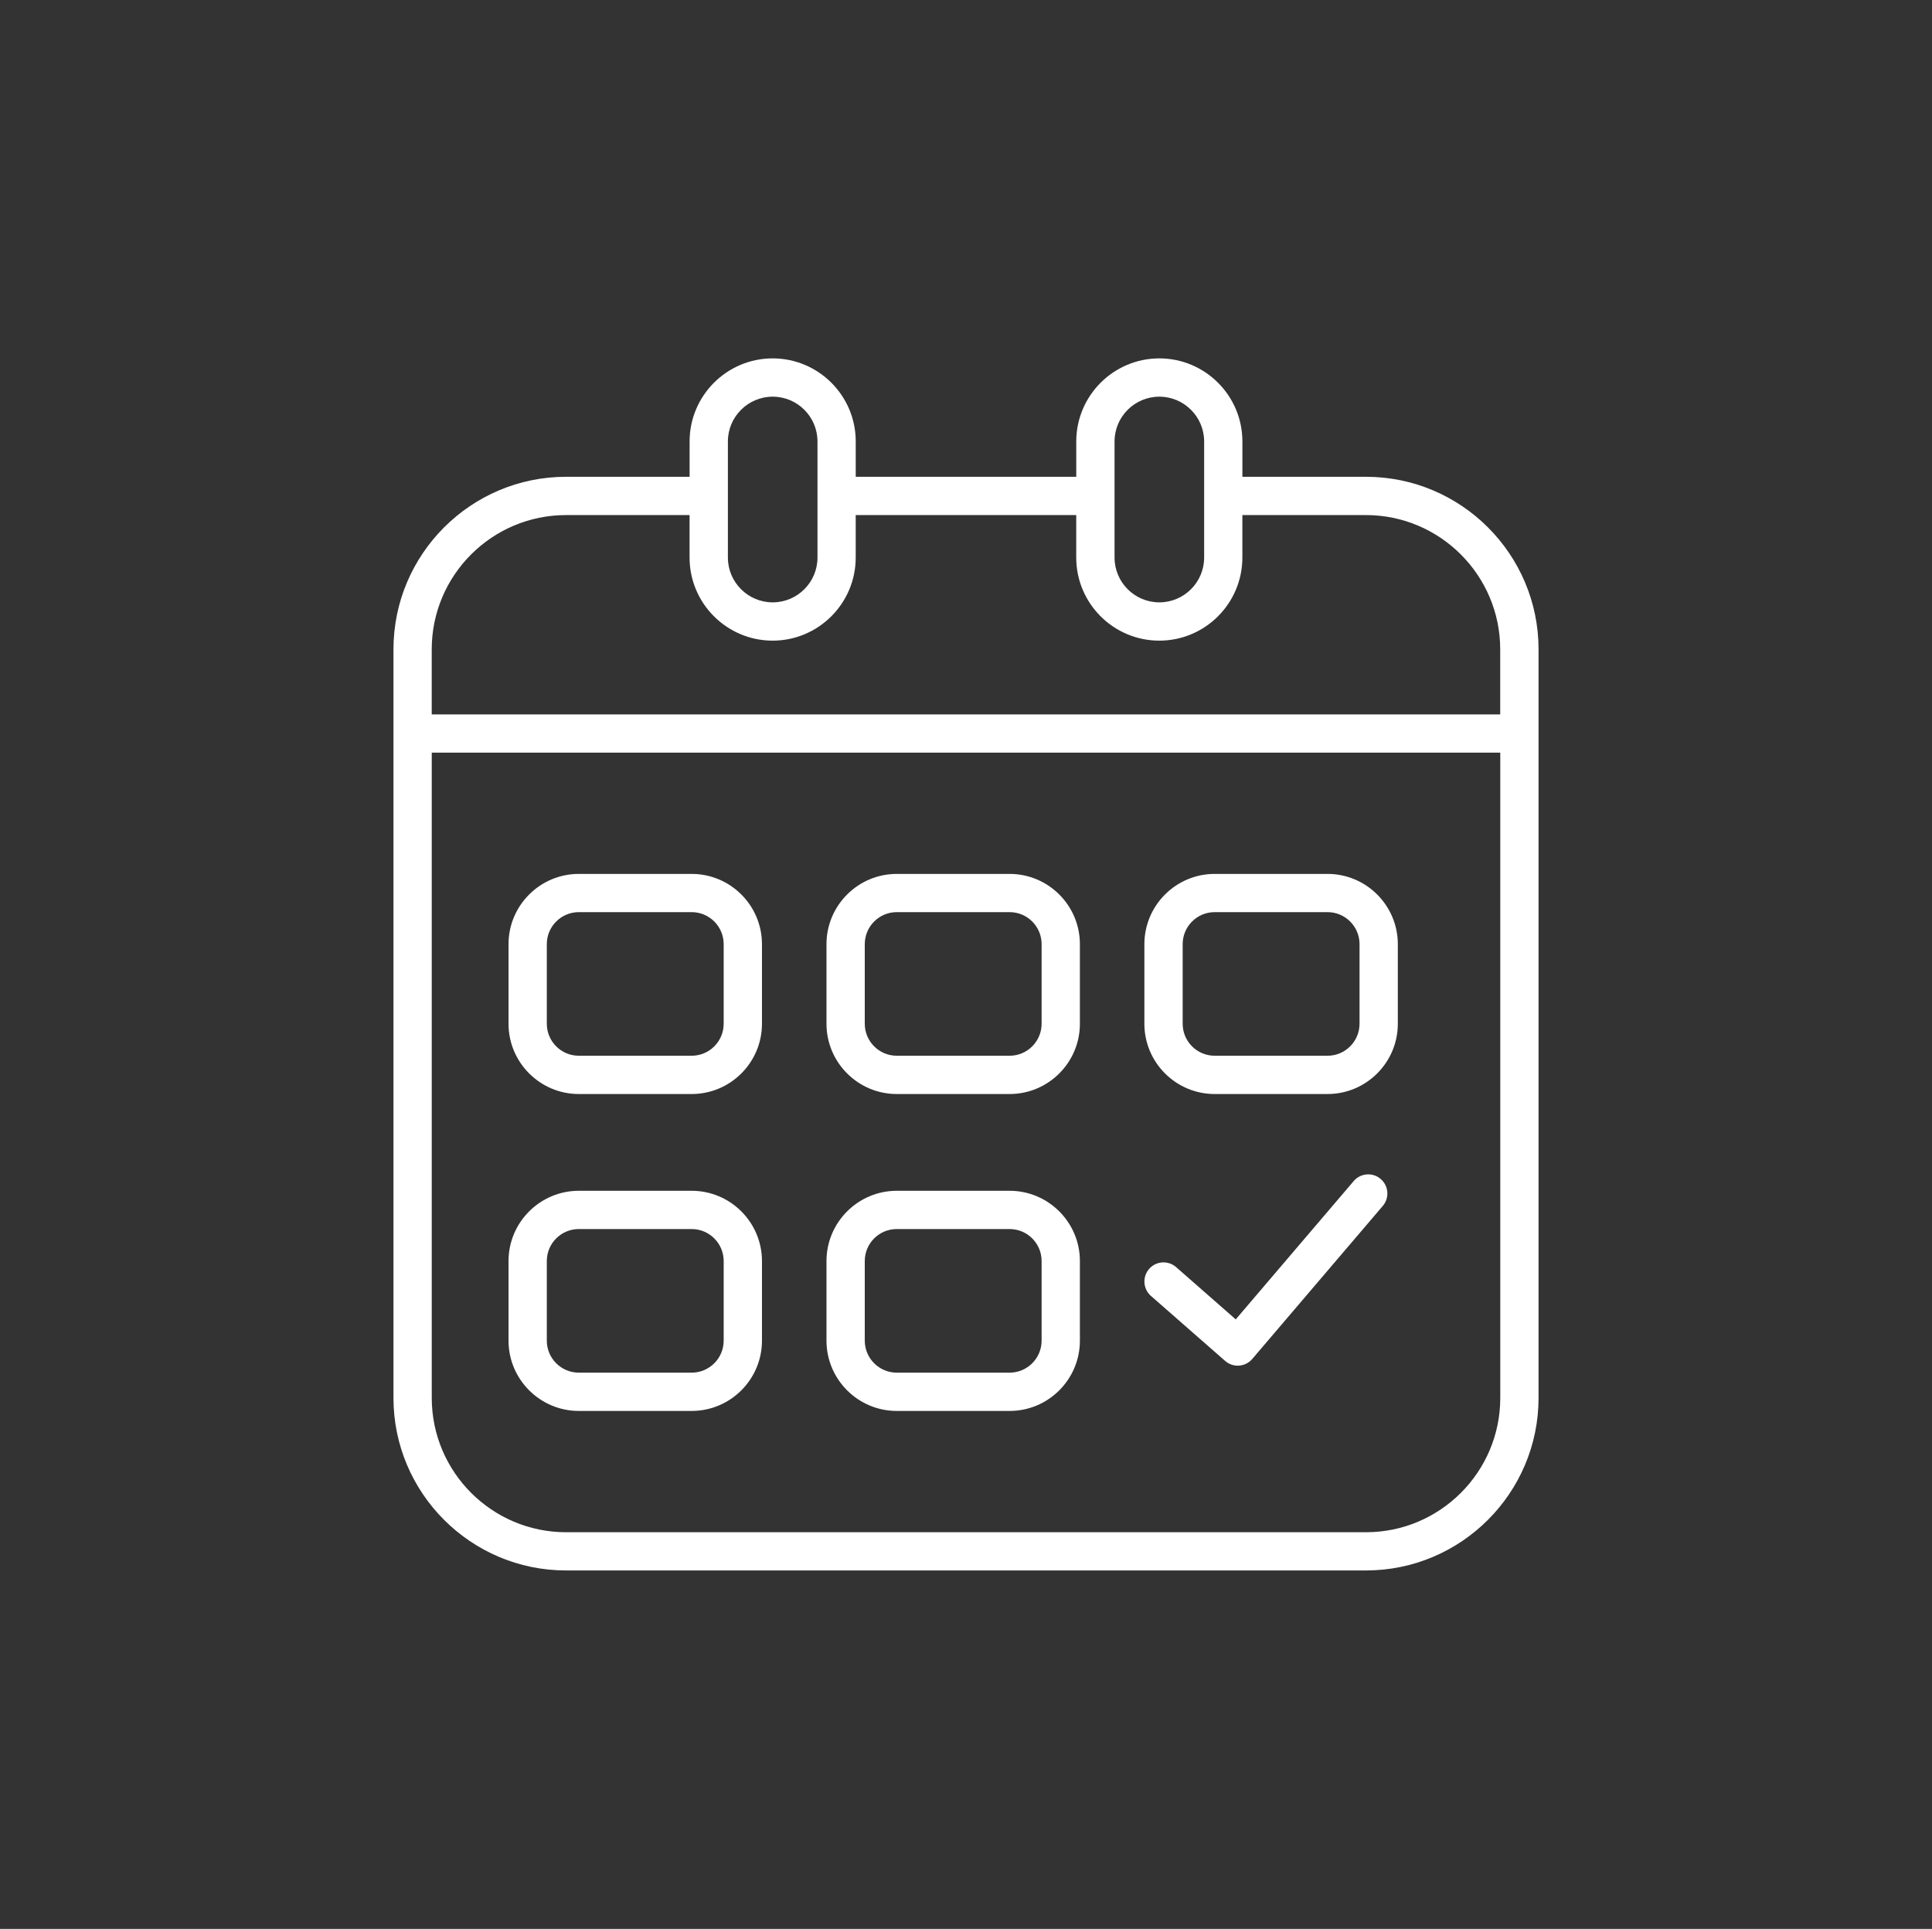
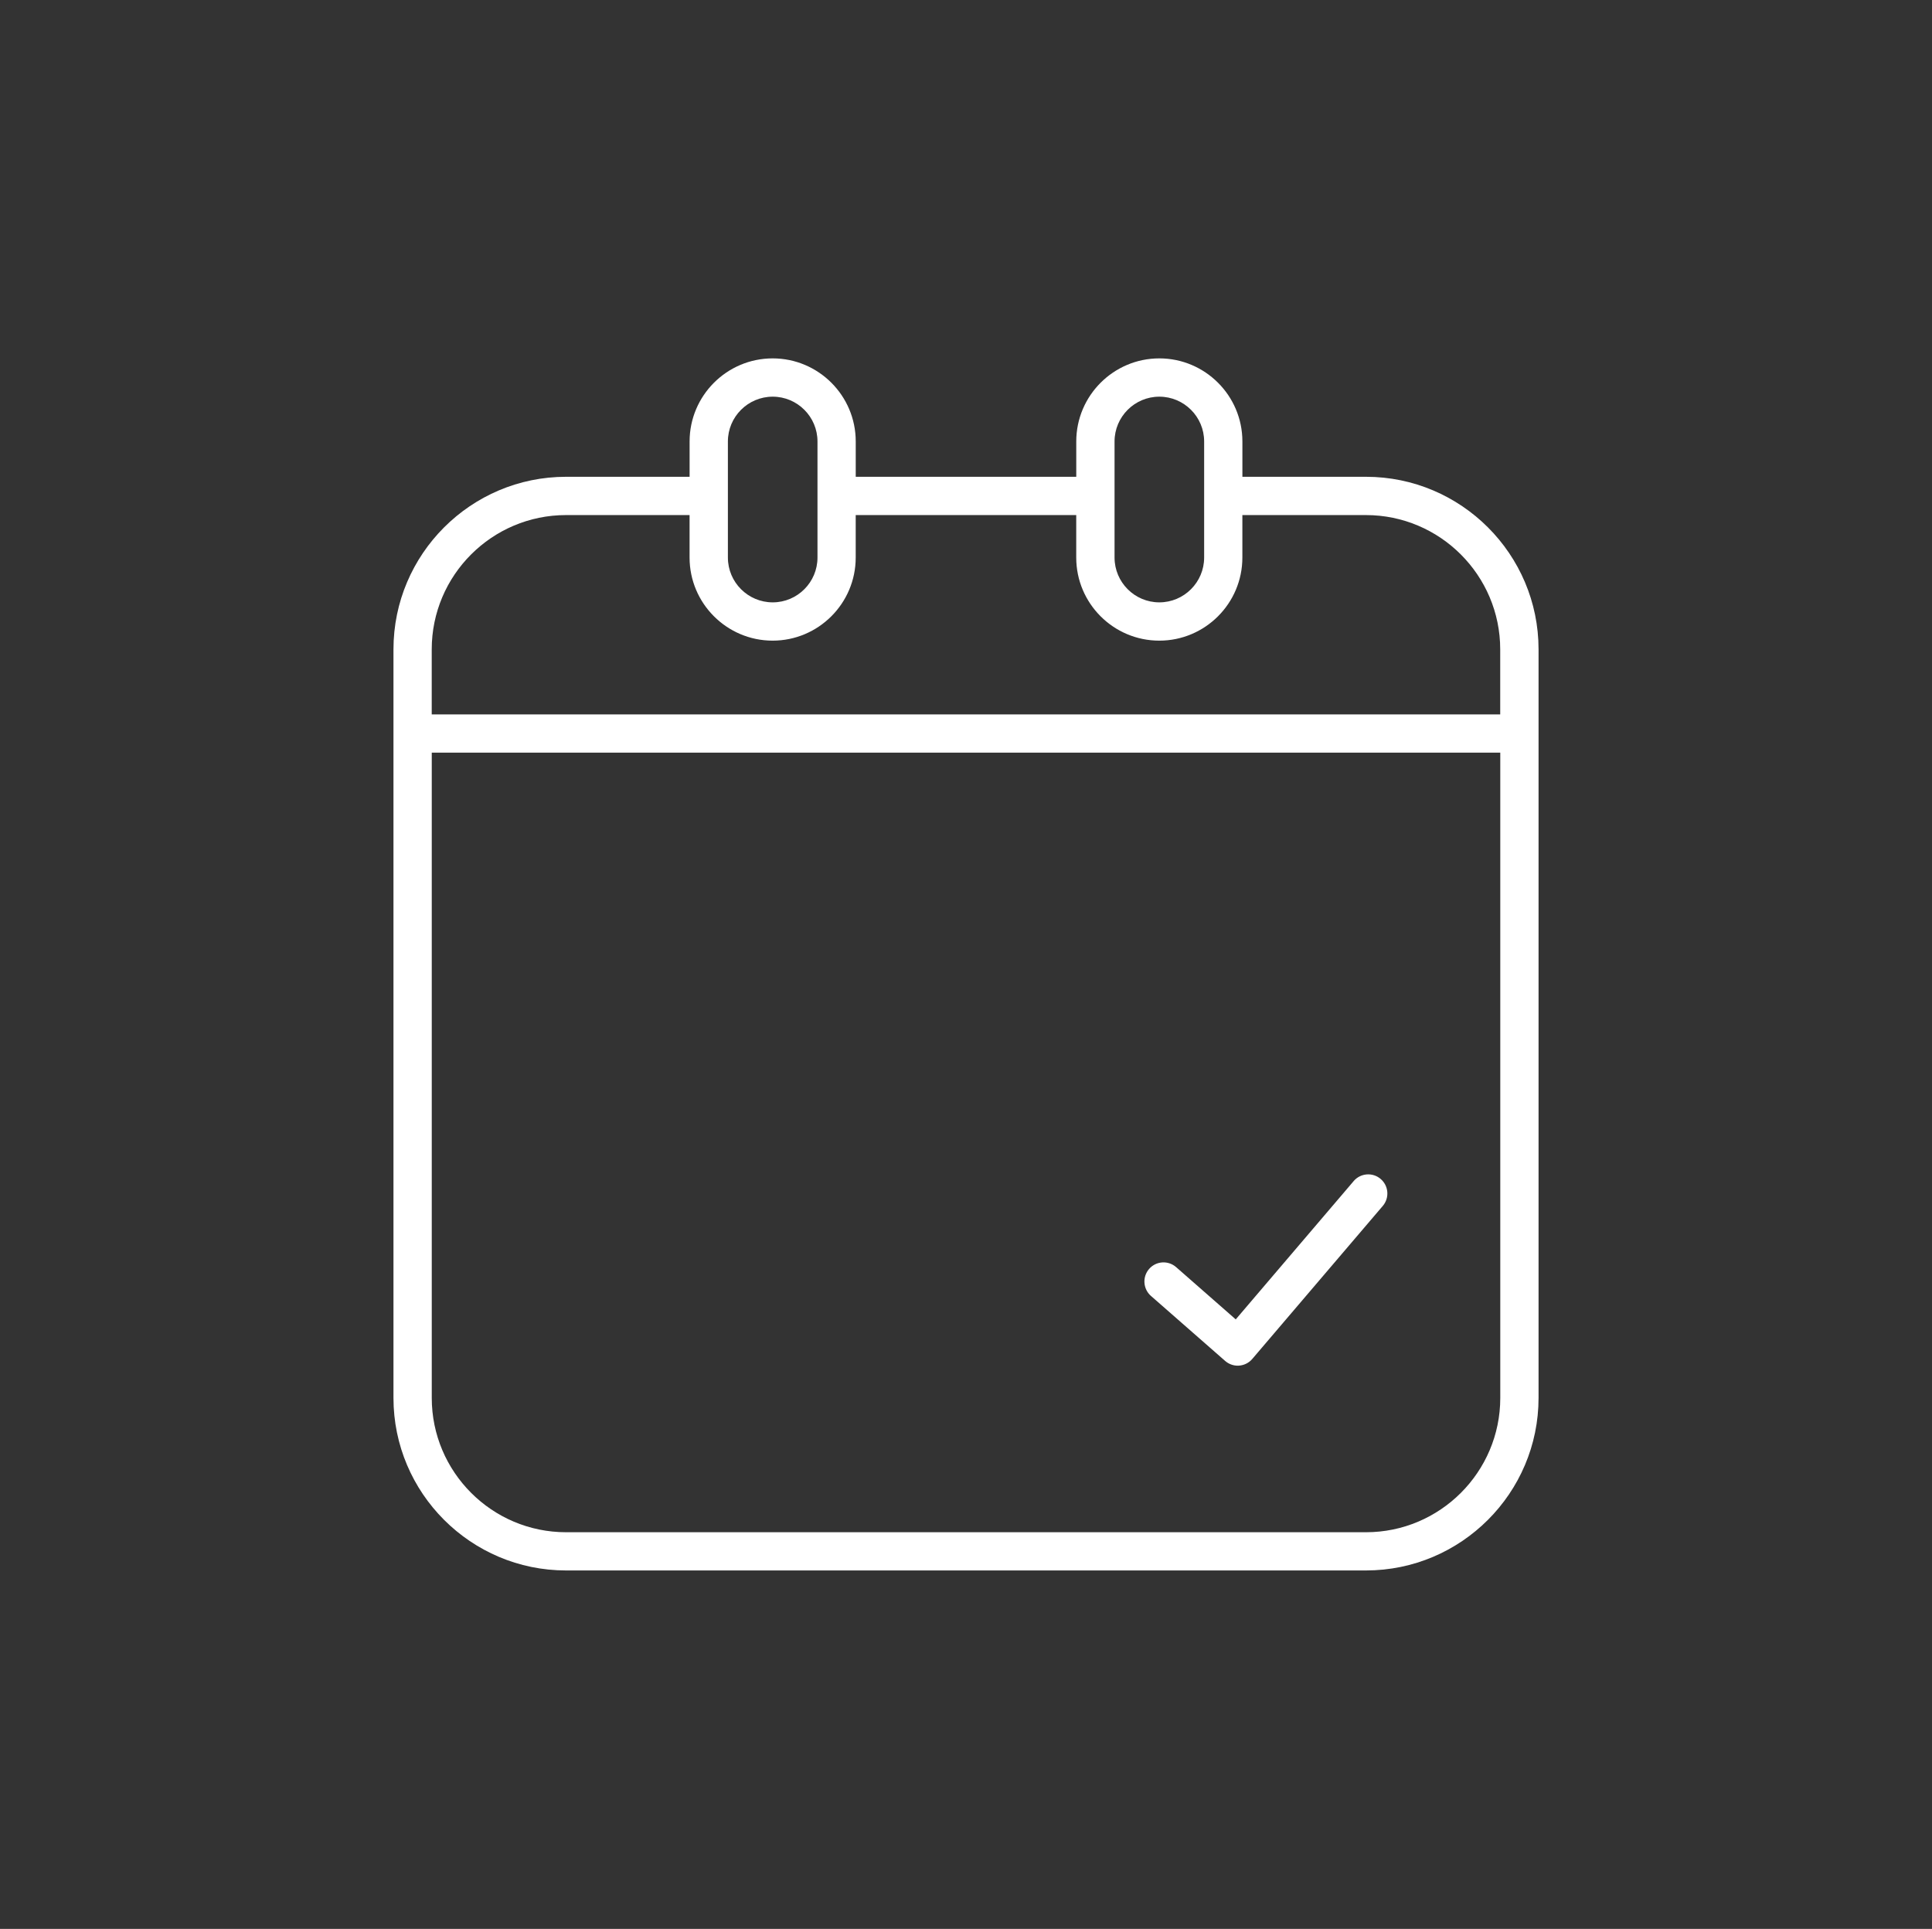
<svg xmlns="http://www.w3.org/2000/svg" id="Layer_1" data-name="Layer 1" viewBox="0 0 601 600">
  <rect x="0" y="0" width="601" height="600" fill="#333333" stroke="none" />
  <defs>
    <style>
      .cls-1 {
        fill: #fff;
      }
    </style>
  </defs>
  <path class="cls-1" d="M424.91,148.31h-38.43v-10.99c0-14.25-11.6-25.84-25.84-25.84s-25.84,11.59-25.84,25.84v10.99h-68.6v-10.99c0-14.25-11.59-25.84-25.84-25.84s-25.84,11.59-25.84,25.84v10.99h-38.43c-29.6,0-53.69,24.08-53.69,53.68v232.84c0,29.6,24.08,53.68,53.69,53.68h248.83c29.6,0,53.69-24.08,53.69-53.68v-232.84c0-29.6-24.08-53.68-53.69-53.68ZM346.71,137.32c0-7.68,6.25-13.93,13.93-13.93s13.94,6.25,13.94,13.93v36.11c0,7.69-6.26,13.94-13.94,13.94s-13.93-6.25-13.93-13.94v-36.11ZM226.43,137.32c0-7.68,6.26-13.93,13.94-13.93s13.93,6.25,13.93,13.93v36.11c0,7.69-6.25,13.94-13.93,13.94s-13.94-6.25-13.94-13.94v-36.11ZM134.3,202c0-23.04,18.74-41.78,41.78-41.78h38.43v13.22c0,14.25,11.6,25.84,25.84,25.84s25.84-11.59,25.84-25.84v-13.22h68.6v13.22c0,14.25,11.59,25.84,25.84,25.84s25.84-11.59,25.84-25.84v-13.22h38.43c23.04,0,41.78,18.74,41.78,41.78v20.22H134.3s0-20.22,0-20.22ZM466.7,434.84c0,23.04-18.74,41.78-41.78,41.78h-248.83c-23.04,0-41.78-18.74-41.78-41.78v-200.72h332.39v200.72Z" />
-   <path class="cls-1" d="M180.06,340.31h35.1c12.06,0,21.87-9.81,21.87-21.86v-24.75c0-12.05-9.81-21.86-21.87-21.86h-35.1c-12.06,0-21.87,9.81-21.87,21.86v24.75c0,12.05,9.81,21.86,21.87,21.86ZM170.1,293.69c0-5.49,4.46-9.96,9.96-9.96h35.1c5.5,0,9.96,4.46,9.96,9.96v24.75c0,5.49-4.46,9.96-9.96,9.96h-35.1c-5.5,0-9.96-4.46-9.96-9.96v-24.75Z" />
-   <path class="cls-1" d="M180.06,438.89h35.1c12.06,0,21.87-9.81,21.87-21.86v-24.76c0-12.05-9.81-21.86-21.87-21.86h-35.1c-12.06,0-21.87,9.81-21.87,21.86v24.76c0,12.05,9.81,21.86,21.87,21.86ZM170.1,392.26c0-5.49,4.46-9.95,9.96-9.95h35.1c5.5,0,9.96,4.46,9.96,9.95v24.76c0,5.49-4.46,9.96-9.96,9.96h-35.1c-5.5,0-9.96-4.46-9.96-9.96v-24.76Z" />
-   <path class="cls-1" d="M278.96,340.31h35.11c12.05,0,21.86-9.81,21.86-21.86v-24.75c0-12.05-9.81-21.86-21.86-21.86h-35.11c-12.05,0-21.86,9.81-21.86,21.86v24.75c0,12.05,9.81,21.86,21.86,21.86ZM269.01,293.69c0-5.49,4.46-9.96,9.95-9.96h35.11c5.49,0,9.95,4.46,9.95,9.96v24.75c0,5.49-4.46,9.96-9.95,9.96h-35.11c-5.49,0-9.95-4.46-9.95-9.96v-24.75Z" />
-   <path class="cls-1" d="M278.96,438.89h35.11c12.05,0,21.86-9.81,21.86-21.86v-24.76c0-12.05-9.81-21.86-21.86-21.86h-35.11c-12.05,0-21.86,9.81-21.86,21.86v24.76c0,12.05,9.81,21.86,21.86,21.86ZM269.01,392.26c0-5.49,4.46-9.95,9.95-9.95h35.11c5.49,0,9.95,4.46,9.95,9.95v24.76c0,5.49-4.46,9.96-9.95,9.96h-35.11c-5.49,0-9.95-4.46-9.95-9.96v-24.76Z" />
-   <path class="cls-1" d="M377.86,340.31h35.1c12.06,0,21.87-9.81,21.87-21.86v-24.75c0-12.05-9.81-21.86-21.87-21.86h-35.1c-12.06,0-21.87,9.81-21.87,21.86v24.75c0,12.05,9.81,21.86,21.87,21.86ZM367.9,293.69c0-5.49,4.46-9.96,9.96-9.96h35.1c5.5,0,9.96,4.46,9.96,9.96v24.75c0,5.49-4.46,9.96-9.96,9.96h-35.1c-5.5,0-9.96-4.46-9.96-9.96v-24.75Z" />
  <path class="cls-1" d="M421.09,367.4l-36.68,43.01-18.54-16.25c-2.47-2.17-6.23-1.93-8.4.55-2.16,2.47-1.91,6.23.56,8.4l23.08,20.22c1.09.95,2.48,1.48,3.92,1.48.14,0,.29,0,.43-.02,1.59-.12,3.06-.86,4.09-2.07l40.6-47.6c2.14-2.5,1.84-6.26-.67-8.4-2.48-2.12-6.25-1.84-8.39.67Z" />
</svg>